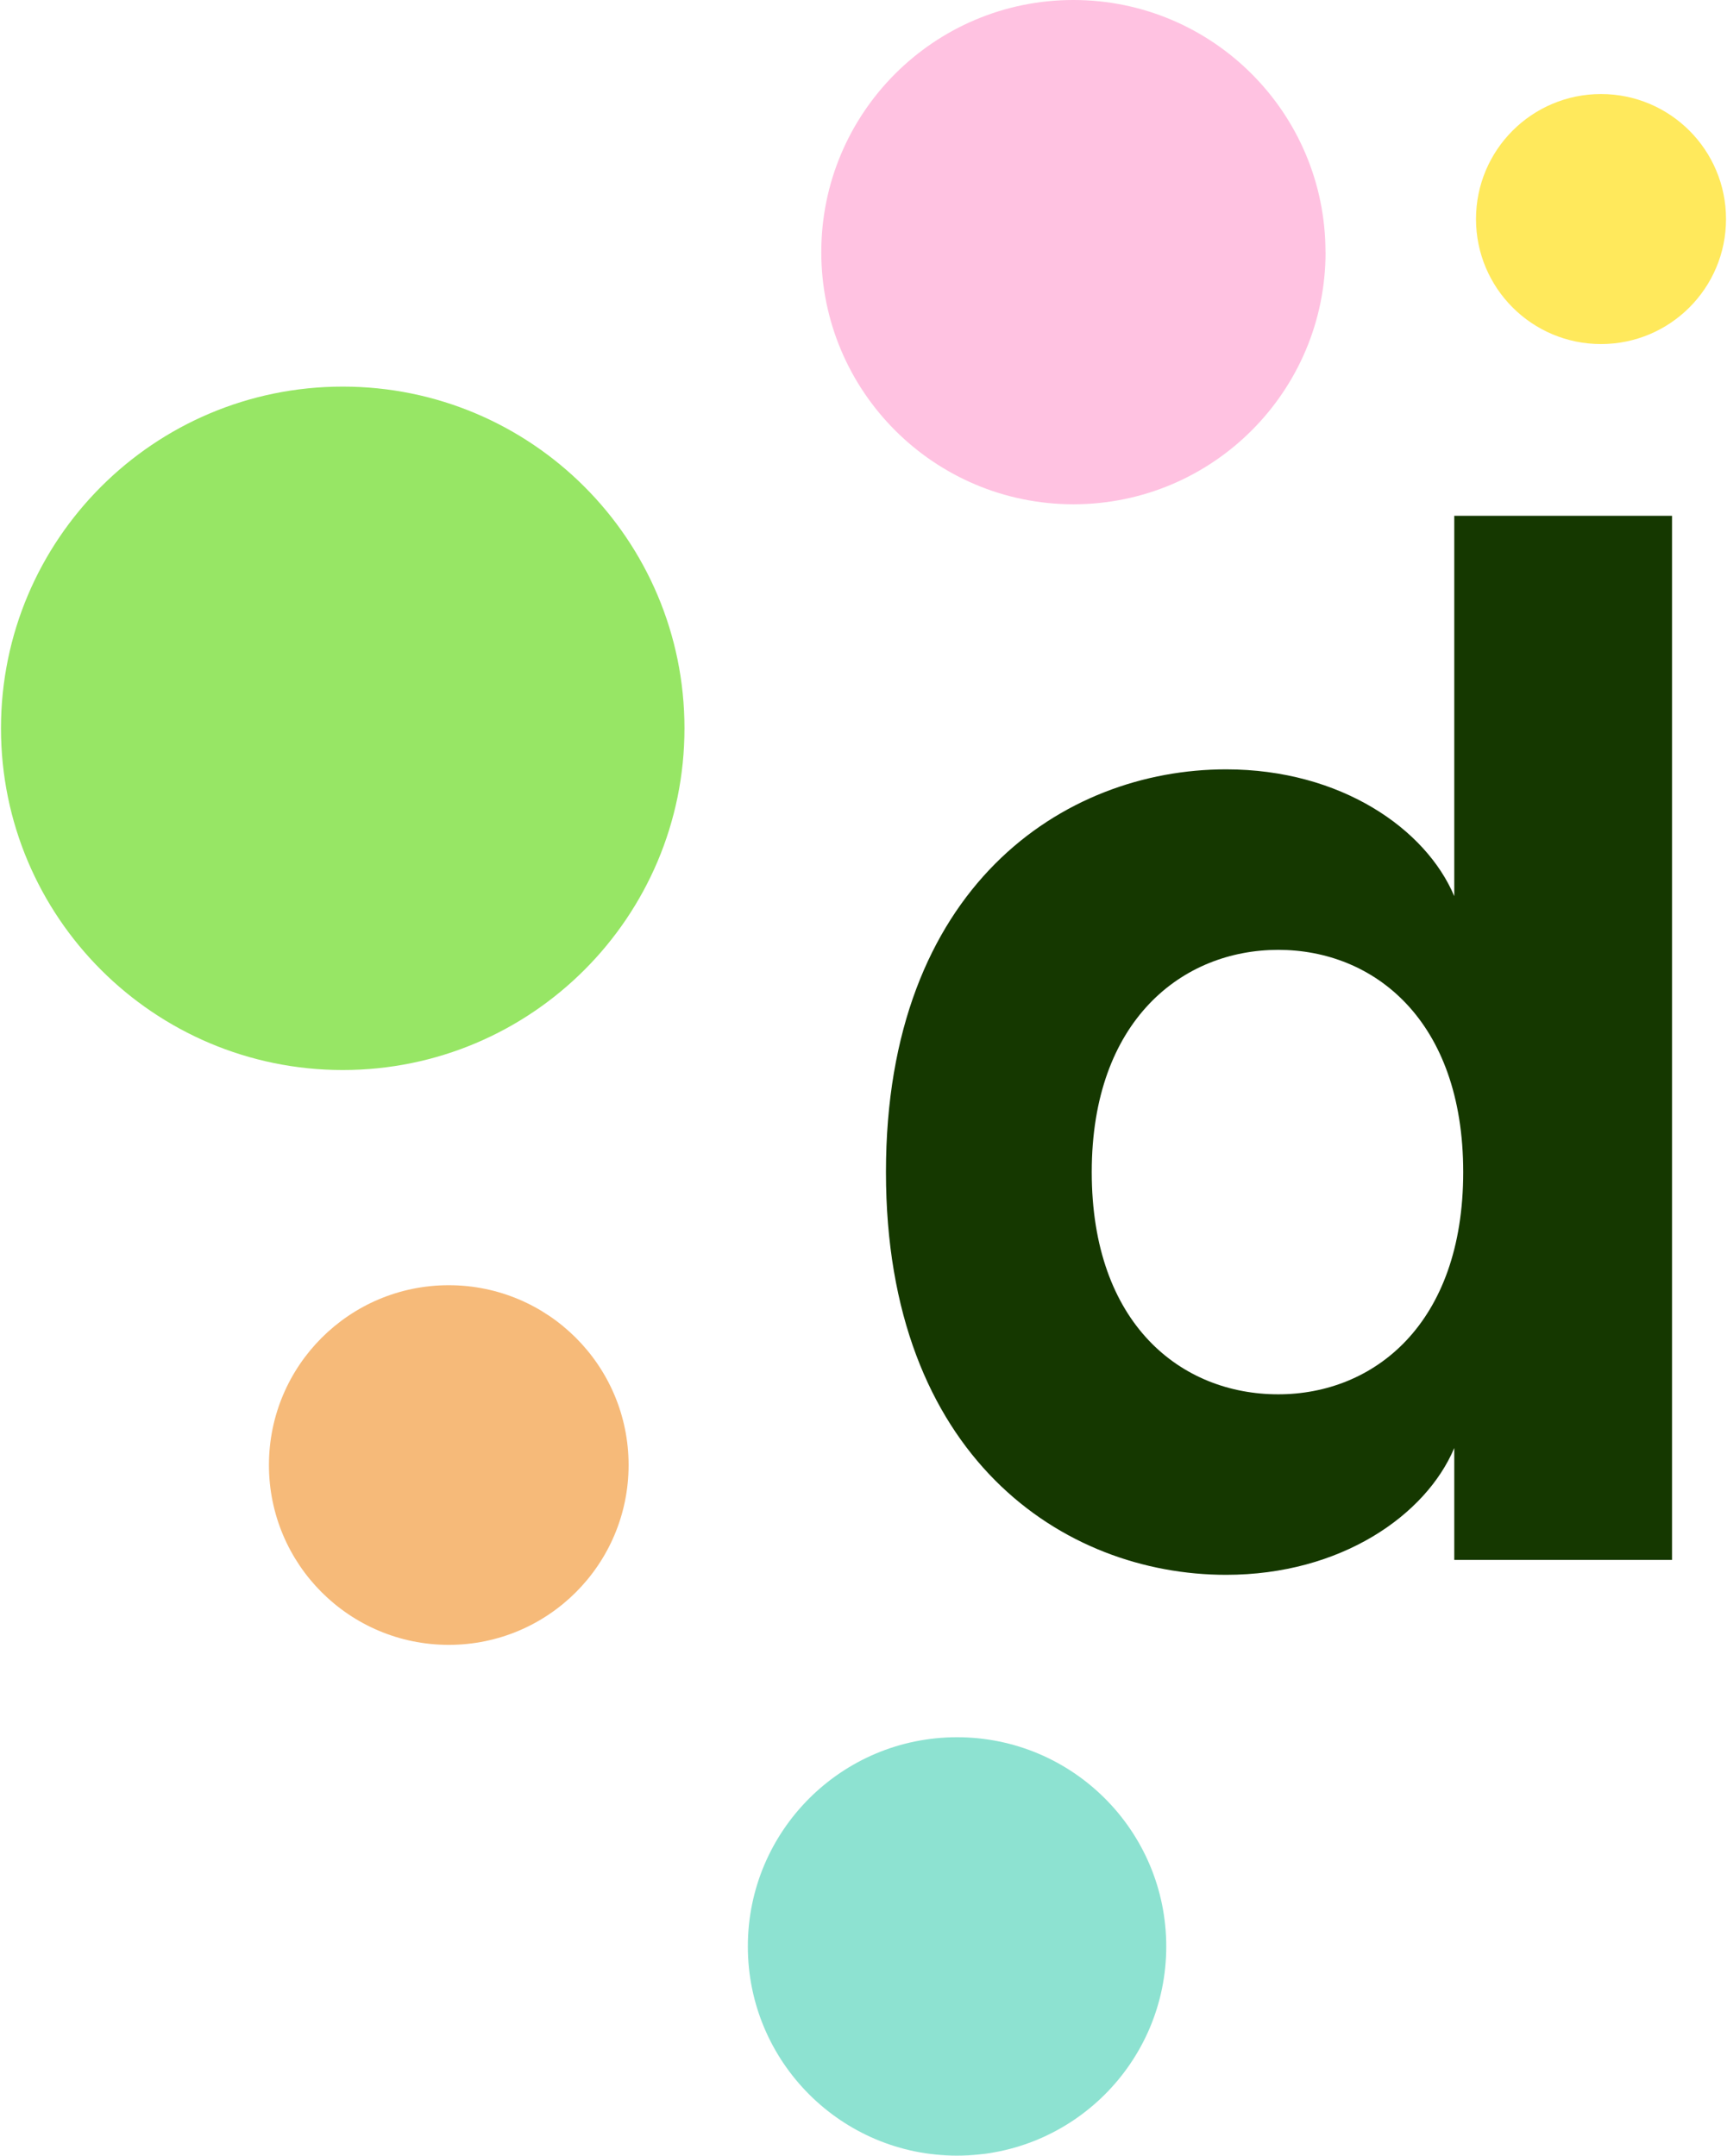
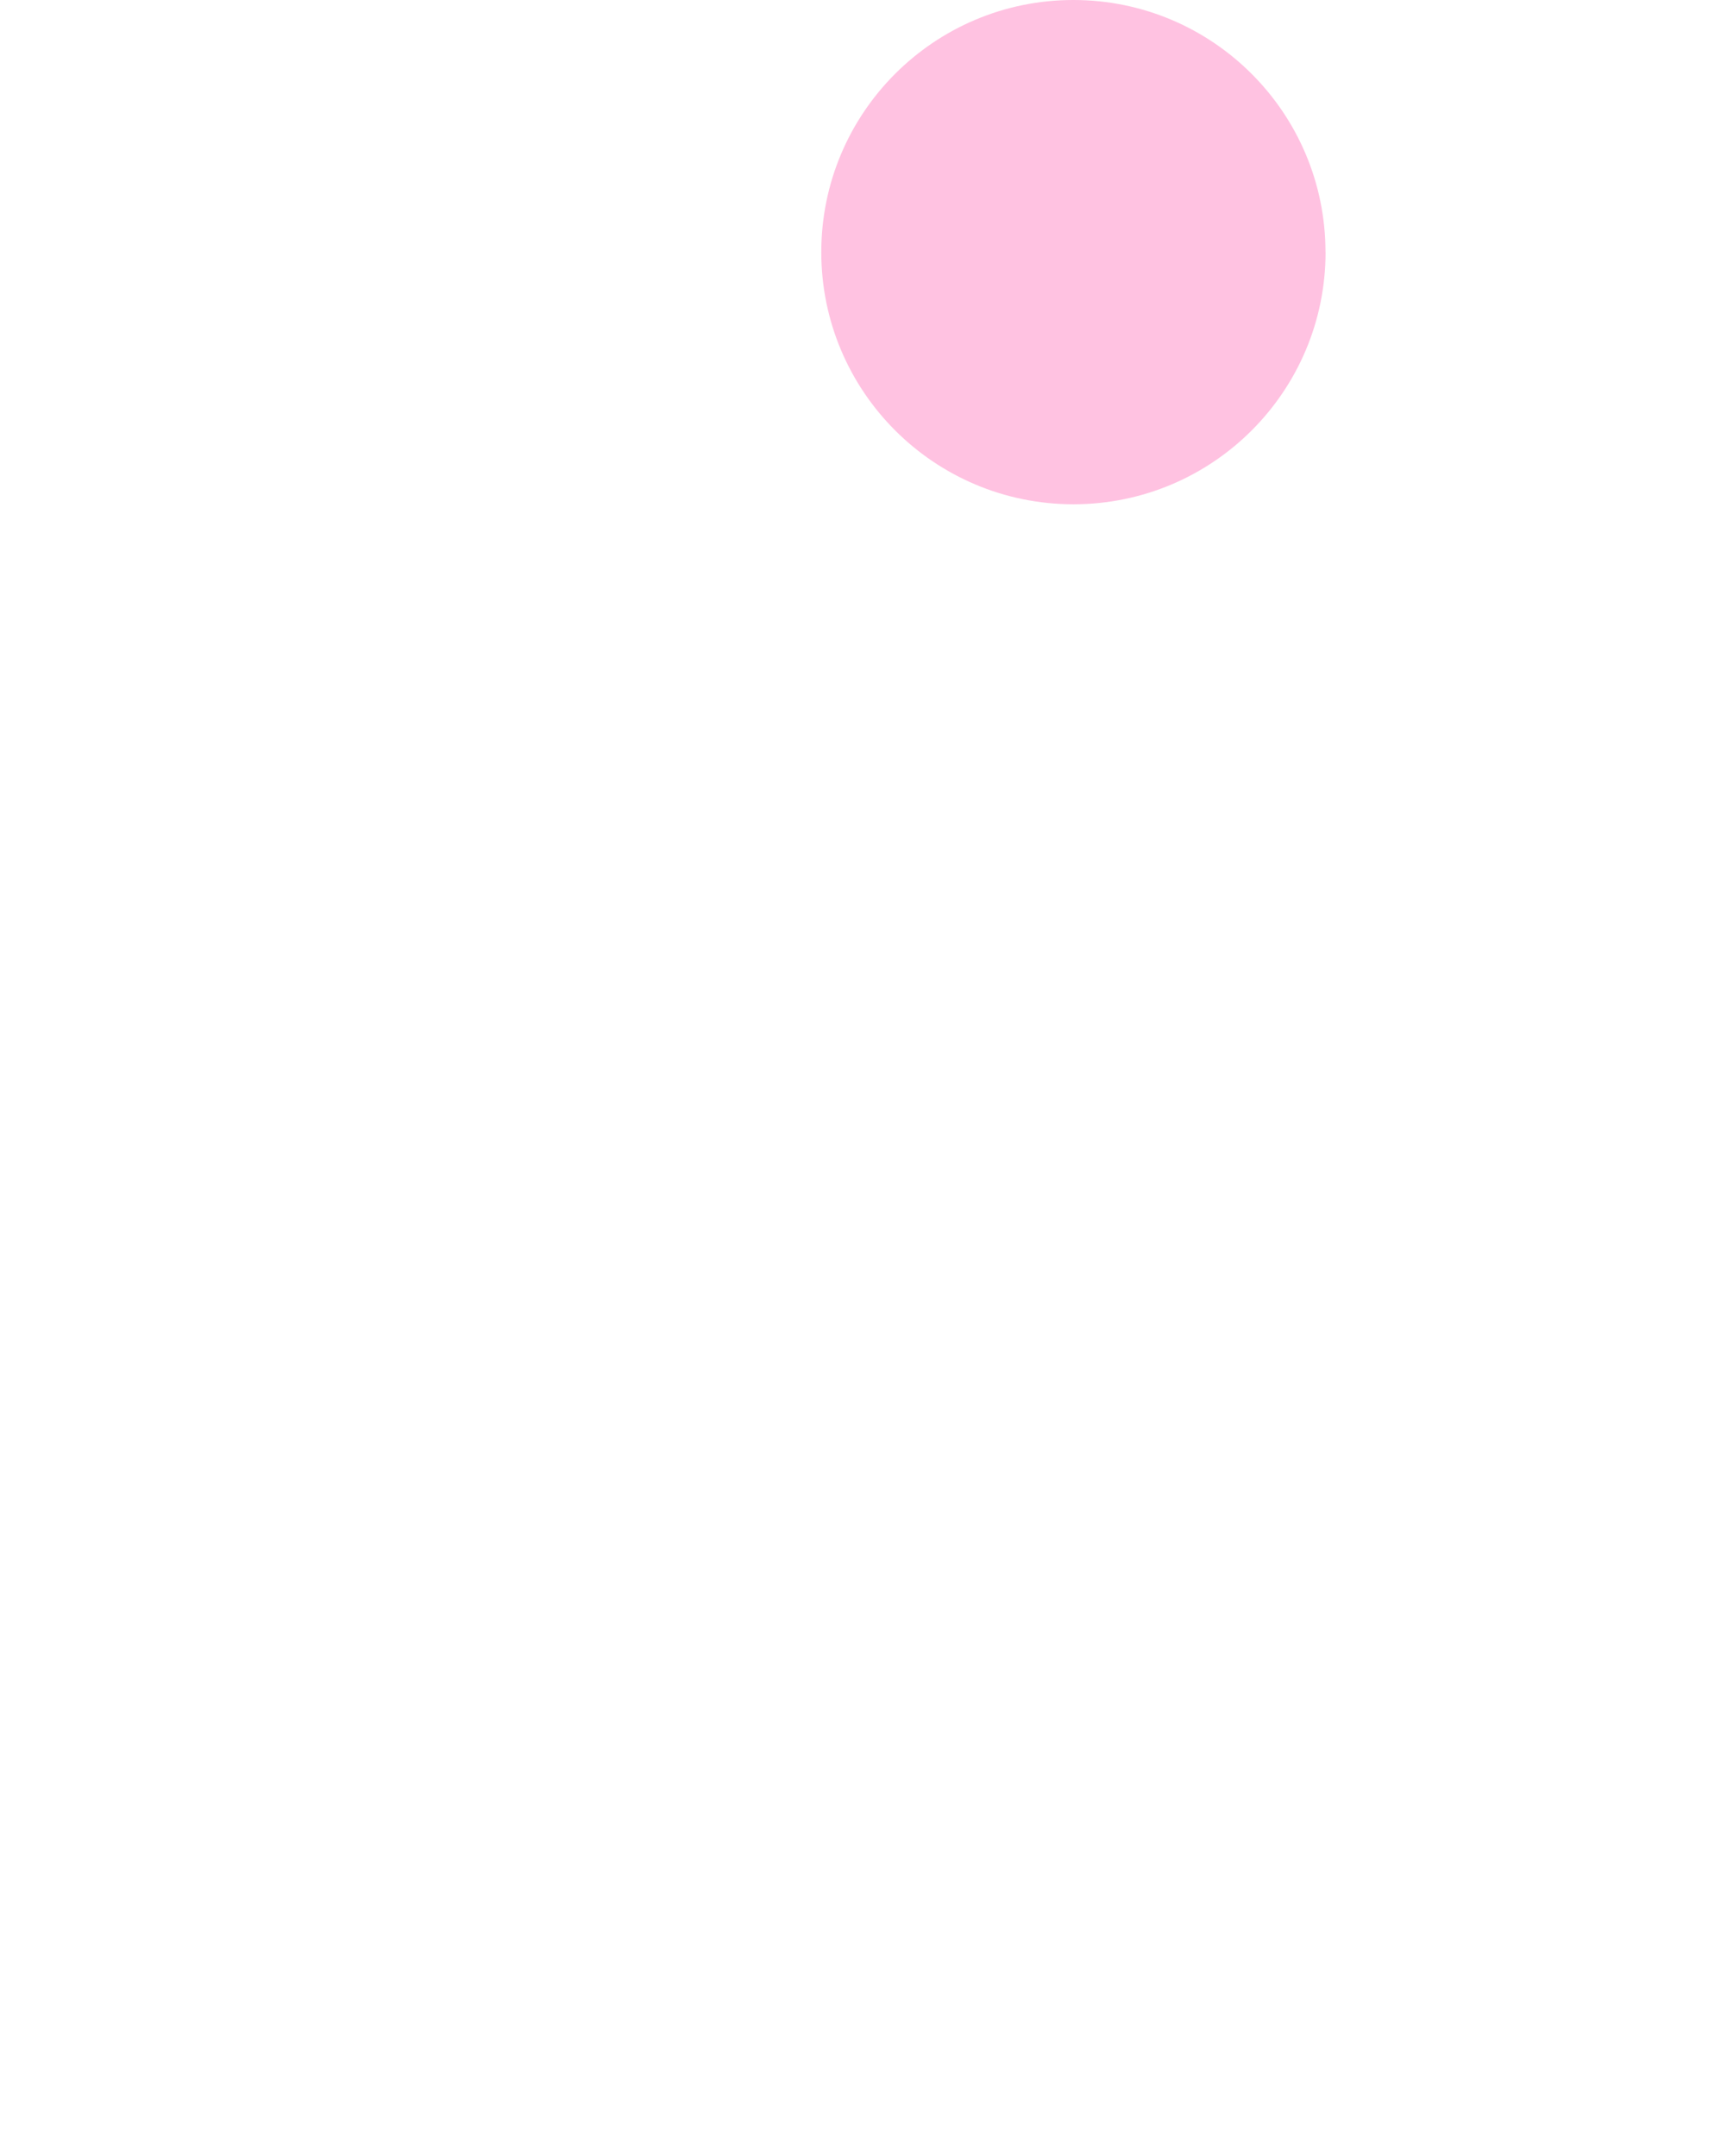
<svg xmlns="http://www.w3.org/2000/svg" id="Layer_1" viewBox="0 0 228.09 284.71">
  <defs>
    <style>.cls-1{fill:#153800;}.cls-1,.cls-2,.cls-3,.cls-4,.cls-5,.cls-6{stroke-width:0px;}.cls-2{fill:#97e665;}.cls-3{fill:#8de2d1;}.cls-4{fill:#ffe95c;}.cls-5{fill:#ffc2e1;}.cls-6{fill:#f6ba79;}</style>
  </defs>
-   <path class="cls-2" d="m90.4,96.19c0,24.93-20.21,45.13-45.13,45.13S.13,121.12.13,96.19s20.21-45.13,45.14-45.13,45.13,20.21,45.13,45.13" />
  <path class="cls-5" d="m175.07,33.3c0,18.39-14.91,33.3-33.3,33.3s-33.3-14.91-33.3-33.3S123.37,0,141.76,0s33.3,14.91,33.3,33.3" />
-   <path class="cls-6" d="m83.02,193.49c0,13.12-10.63,23.75-23.75,23.75s-23.75-10.63-23.75-23.75,10.63-23.75,23.75-23.75,23.75,10.63,23.75,23.75" />
-   <path class="cls-3" d="m154.03,257.07c0,15.26-12.37,27.63-27.63,27.63s-27.63-12.37-27.63-27.63,12.37-27.63,27.63-27.63,27.63,12.37,27.63,27.63" />
-   <path class="cls-4" d="m227.96,28.93c0,9.12-7.39,16.51-16.51,16.51s-16.51-7.39-16.51-16.51,7.39-16.51,16.51-16.51,16.51,7.39,16.51,16.51" />
-   <path class="cls-1" d="m117.01,154.8c0-37.63,23.44-53.19,44.92-53.19,15.17,0,26.4,7.88,30.14,16.75v-50.24h28.76v137.9h-28.76v-14.78c-3.74,8.87-14.97,16.75-30.14,16.75-21.47,0-44.92-15.56-44.92-53.19Zm51.81,29.35c12.61,0,24.43-9.26,24.43-29.35s-11.82-29.35-24.43-29.35-24.63,9.26-24.63,29.35,11.82,29.35,24.63,29.35Z" />
</svg>